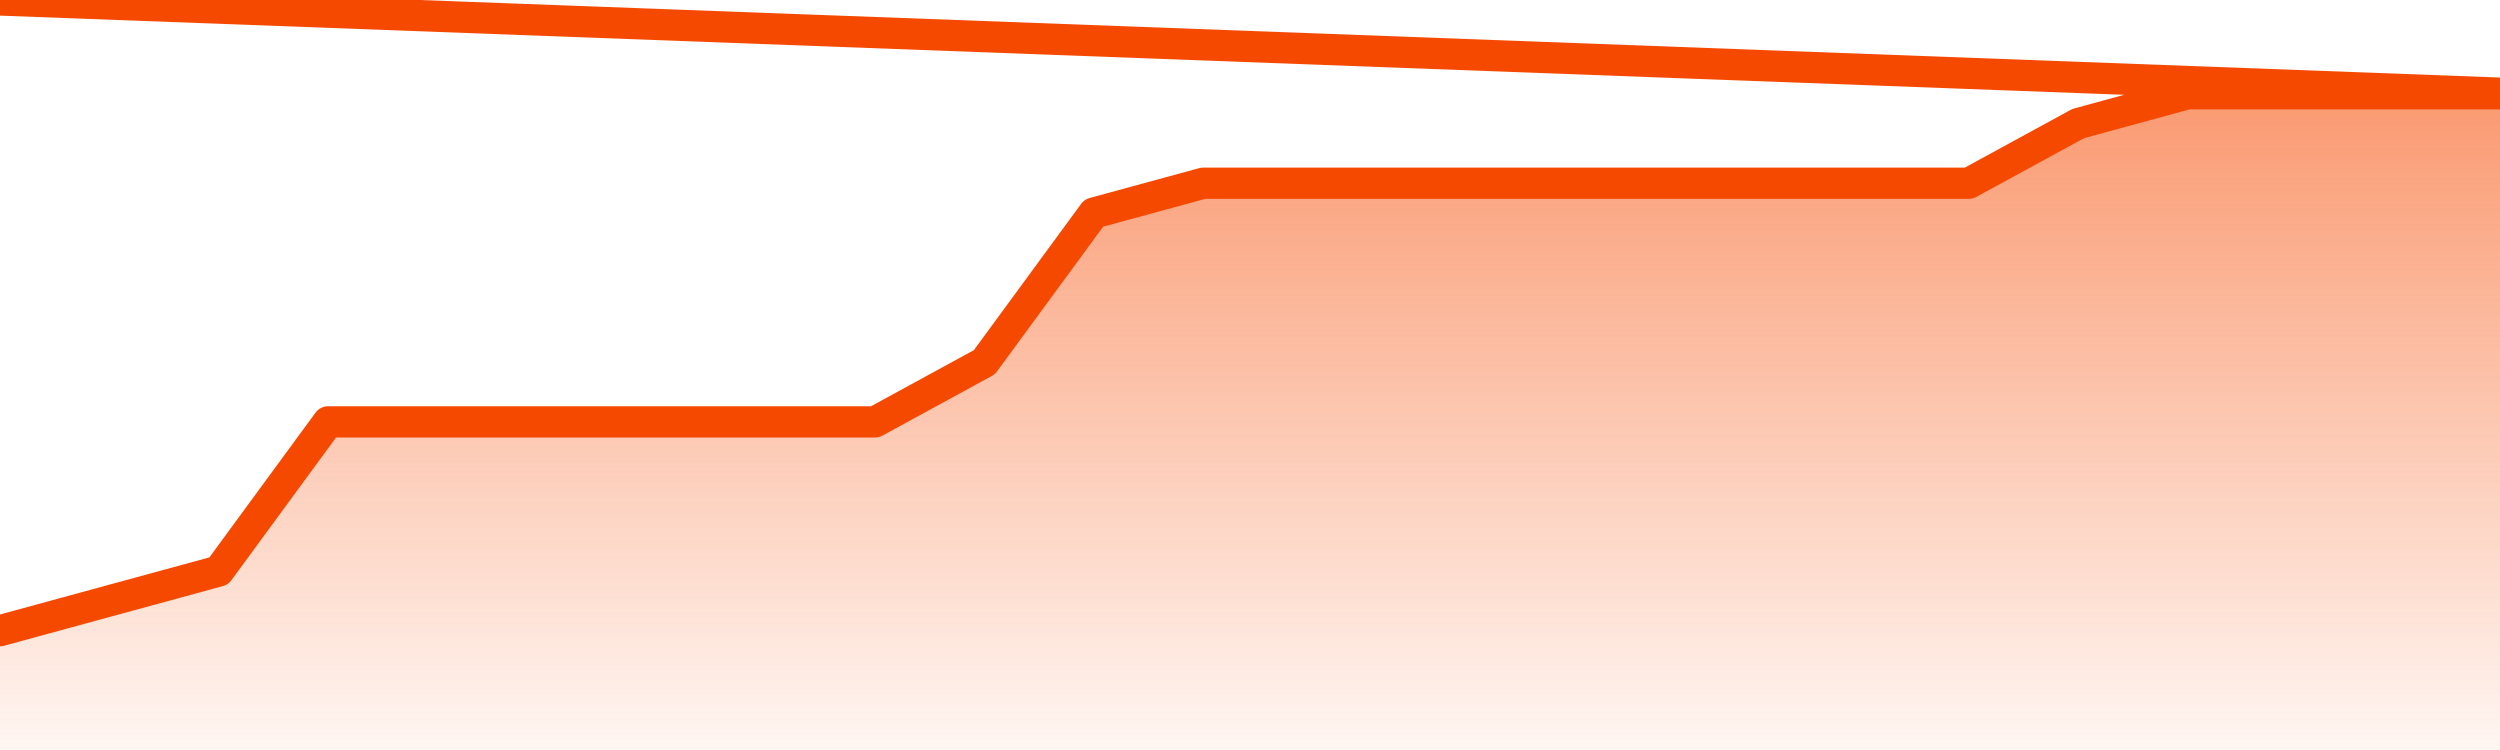
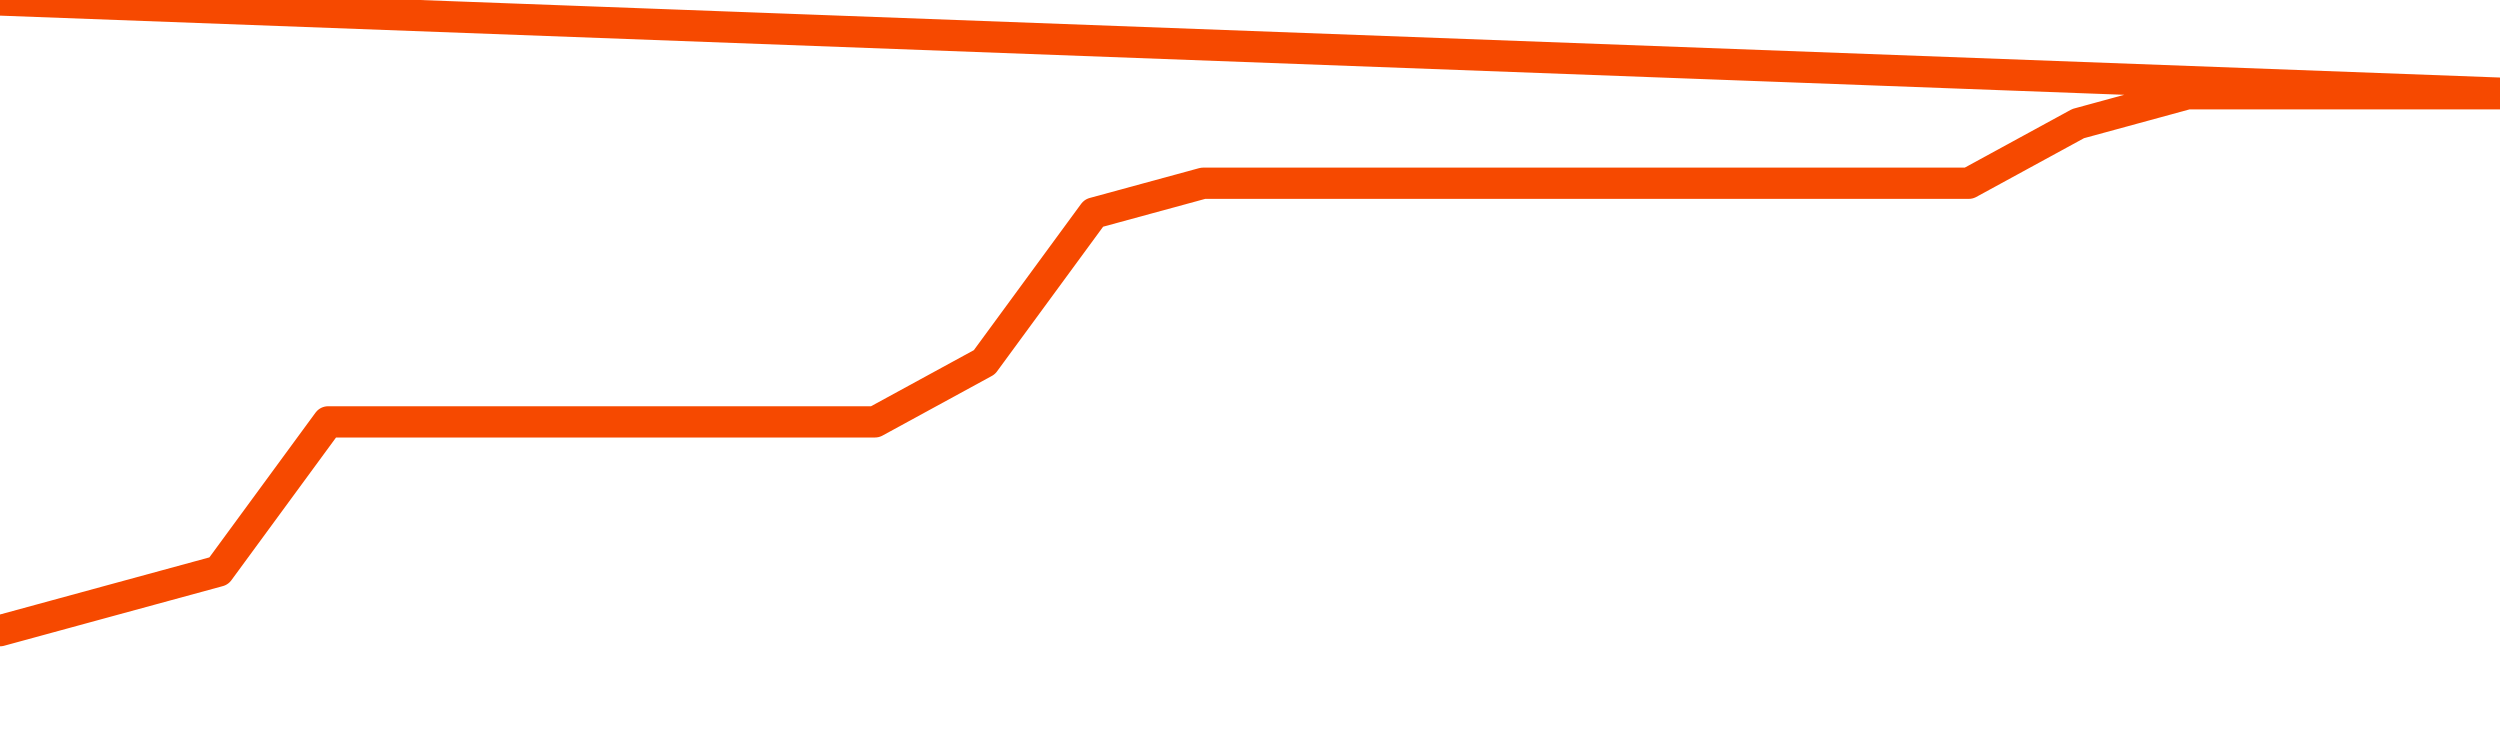
<svg xmlns="http://www.w3.org/2000/svg" version="1.1" width="80" height="24" viewBox="0 0 80 24">
  <defs>
    <linearGradient x1=".5" x2=".5" y2="1" id="gradient">
      <stop offset="0" stop-color="#F64900" />
      <stop offset="1" stop-color="#f64900" stop-opacity="0" />
    </linearGradient>
  </defs>
-   <path fill="url(#gradient)" fill-opacity="0.56" stroke="none" d="M 0,26 0.0,20.182 3.5,19.227 7.0,18.273 10.5,13.5 14.0,13.5 17.5,13.5 21.0,13.5 24.5,13.5 28.0,13.5 31.5,11.591 35.0,6.818 38.5,5.864 42.0,5.864 45.5,5.864 49.0,5.864 52.5,5.864 56.0,5.864 59.5,5.864 63.0,5.864 66.5,3.955 70.0,3.0 73.5,3.0 77.0,3.0 80.5,3.0 82,26 Z" />
  <path fill="none" stroke="#F64900" stroke-width="1" stroke-linejoin="round" stroke-linecap="round" d="M 0.0,20.182 3.5,19.227 7.0,18.273 10.5,13.5 14.0,13.5 17.5,13.5 21.0,13.5 24.5,13.5 28.0,13.5 31.5,11.591 35.0,6.818 38.5,5.864 42.0,5.864 45.5,5.864 49.0,5.864 52.5,5.864 56.0,5.864 59.5,5.864 63.0,5.864 66.5,3.955 70.0,3.0 73.5,3.0 77.0,3.0 80.5,3.0.join(' ') }" />
</svg>